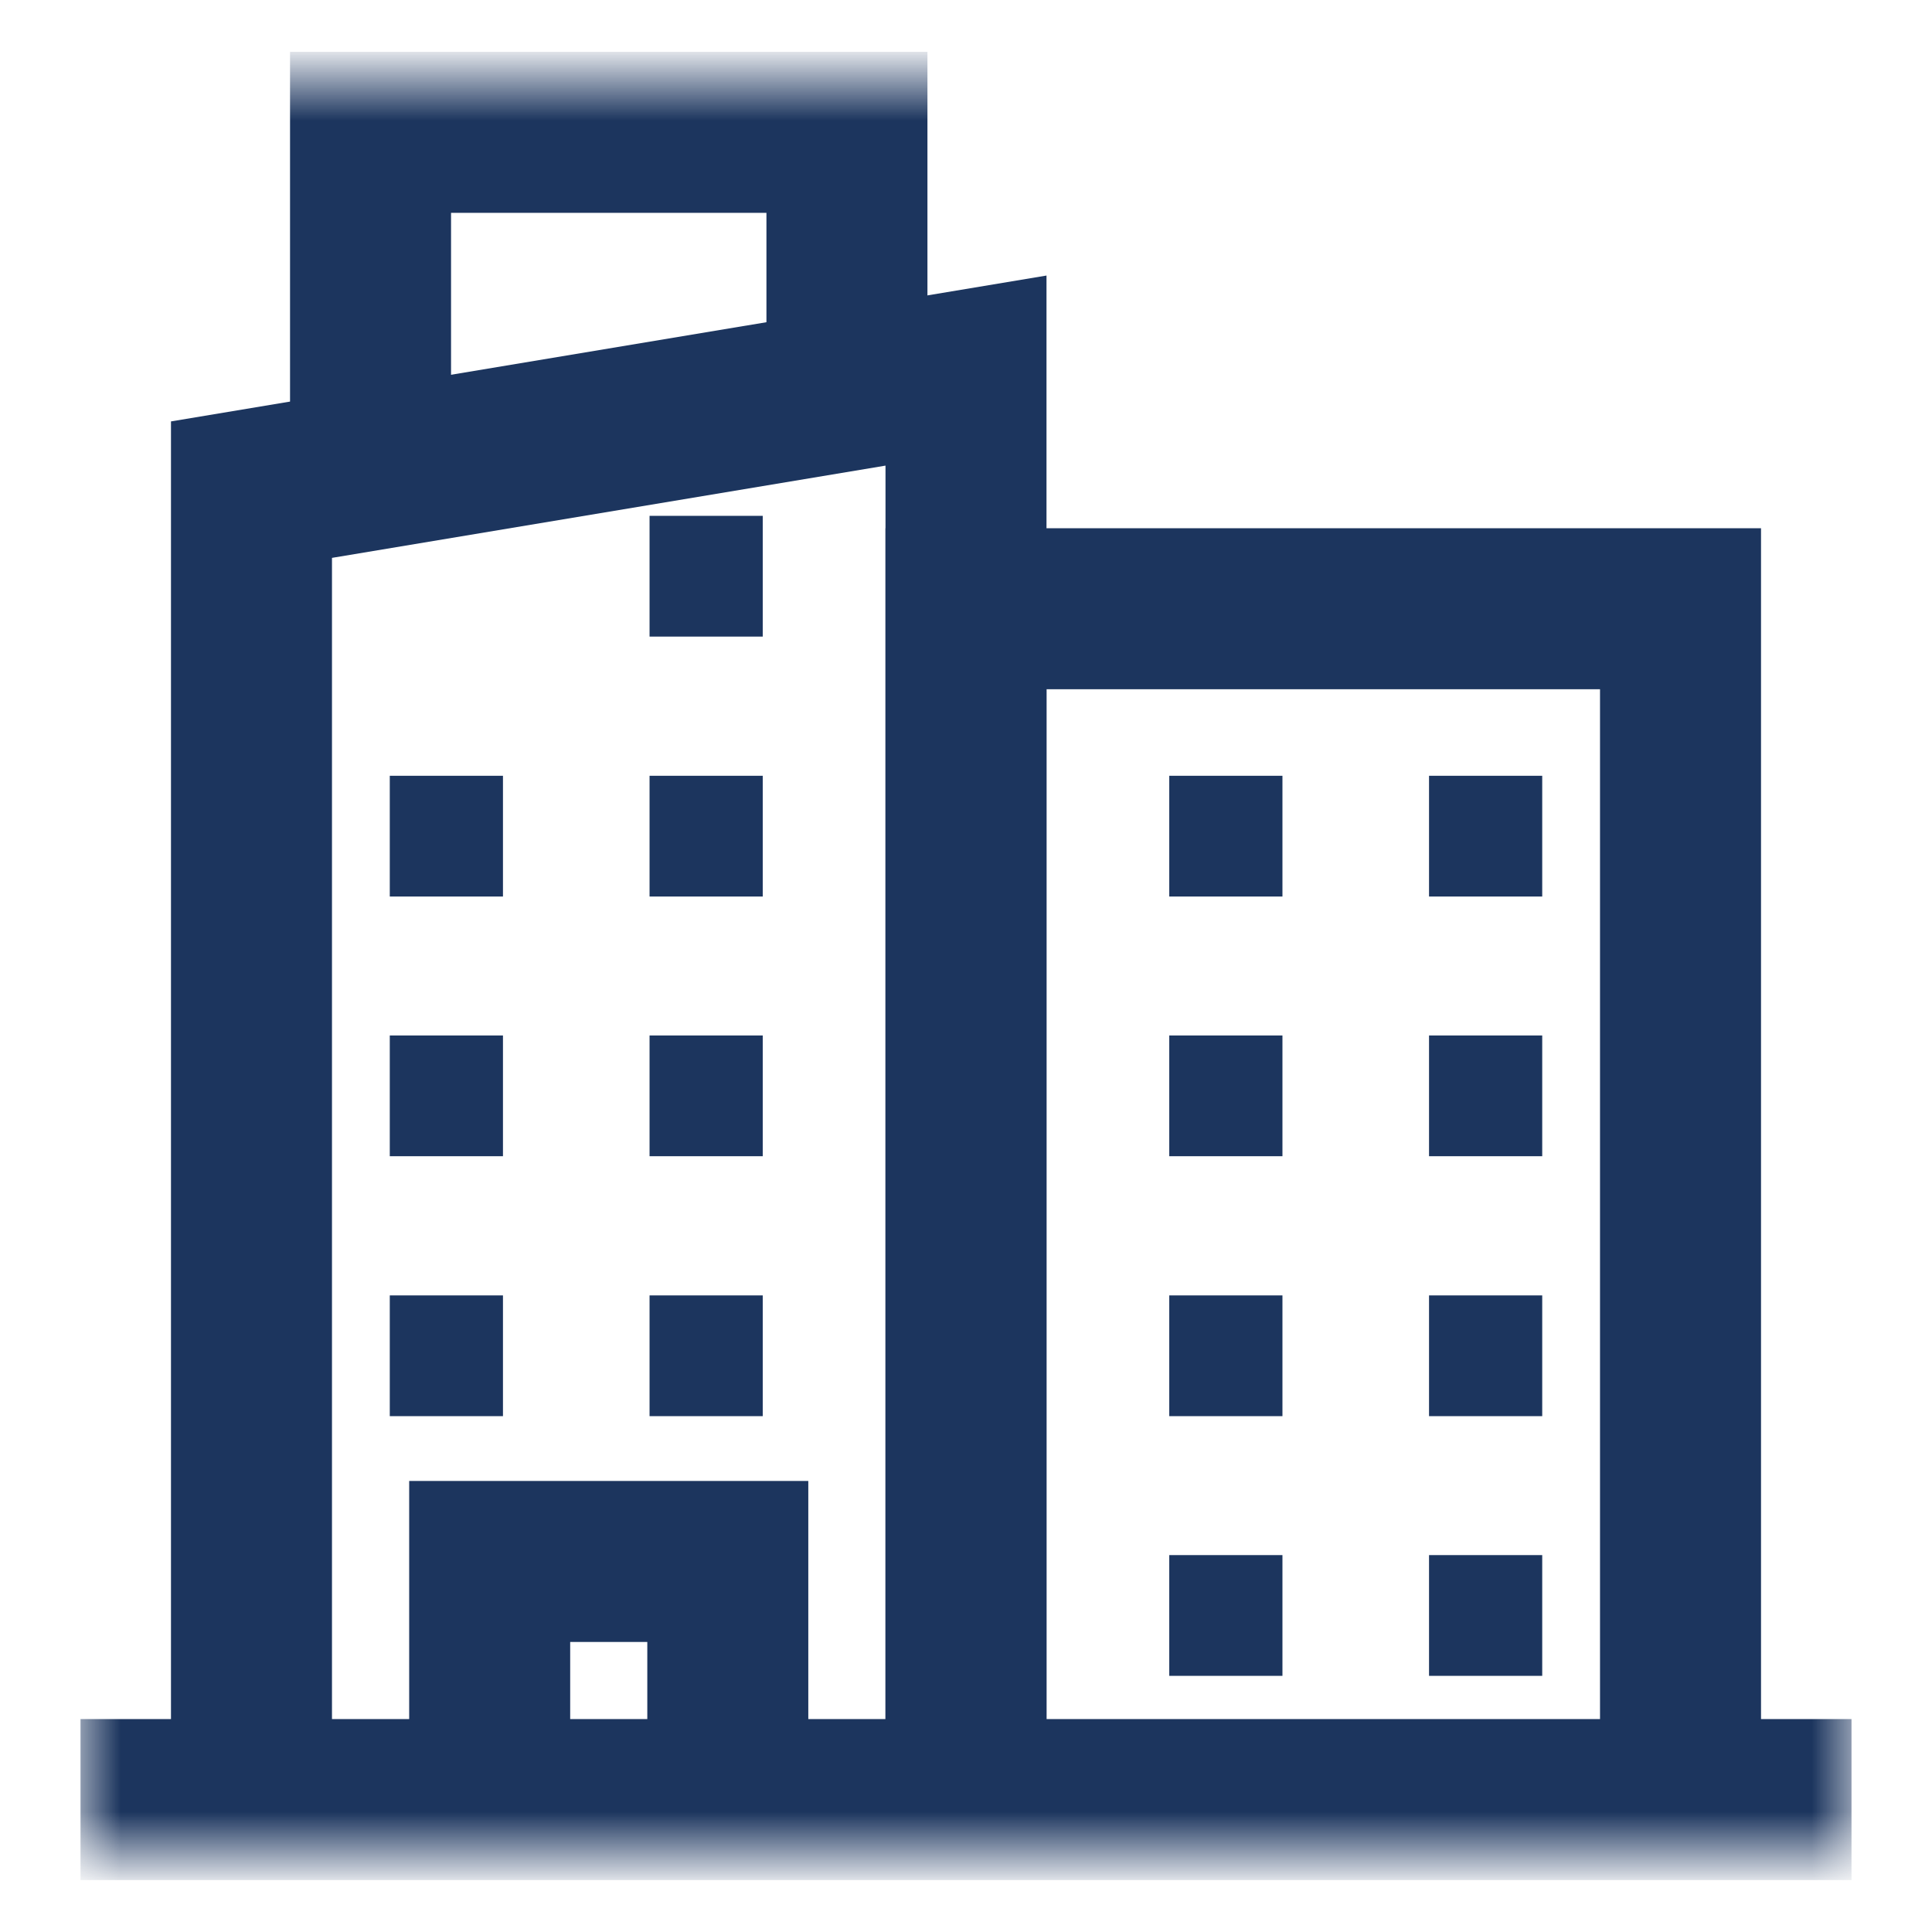
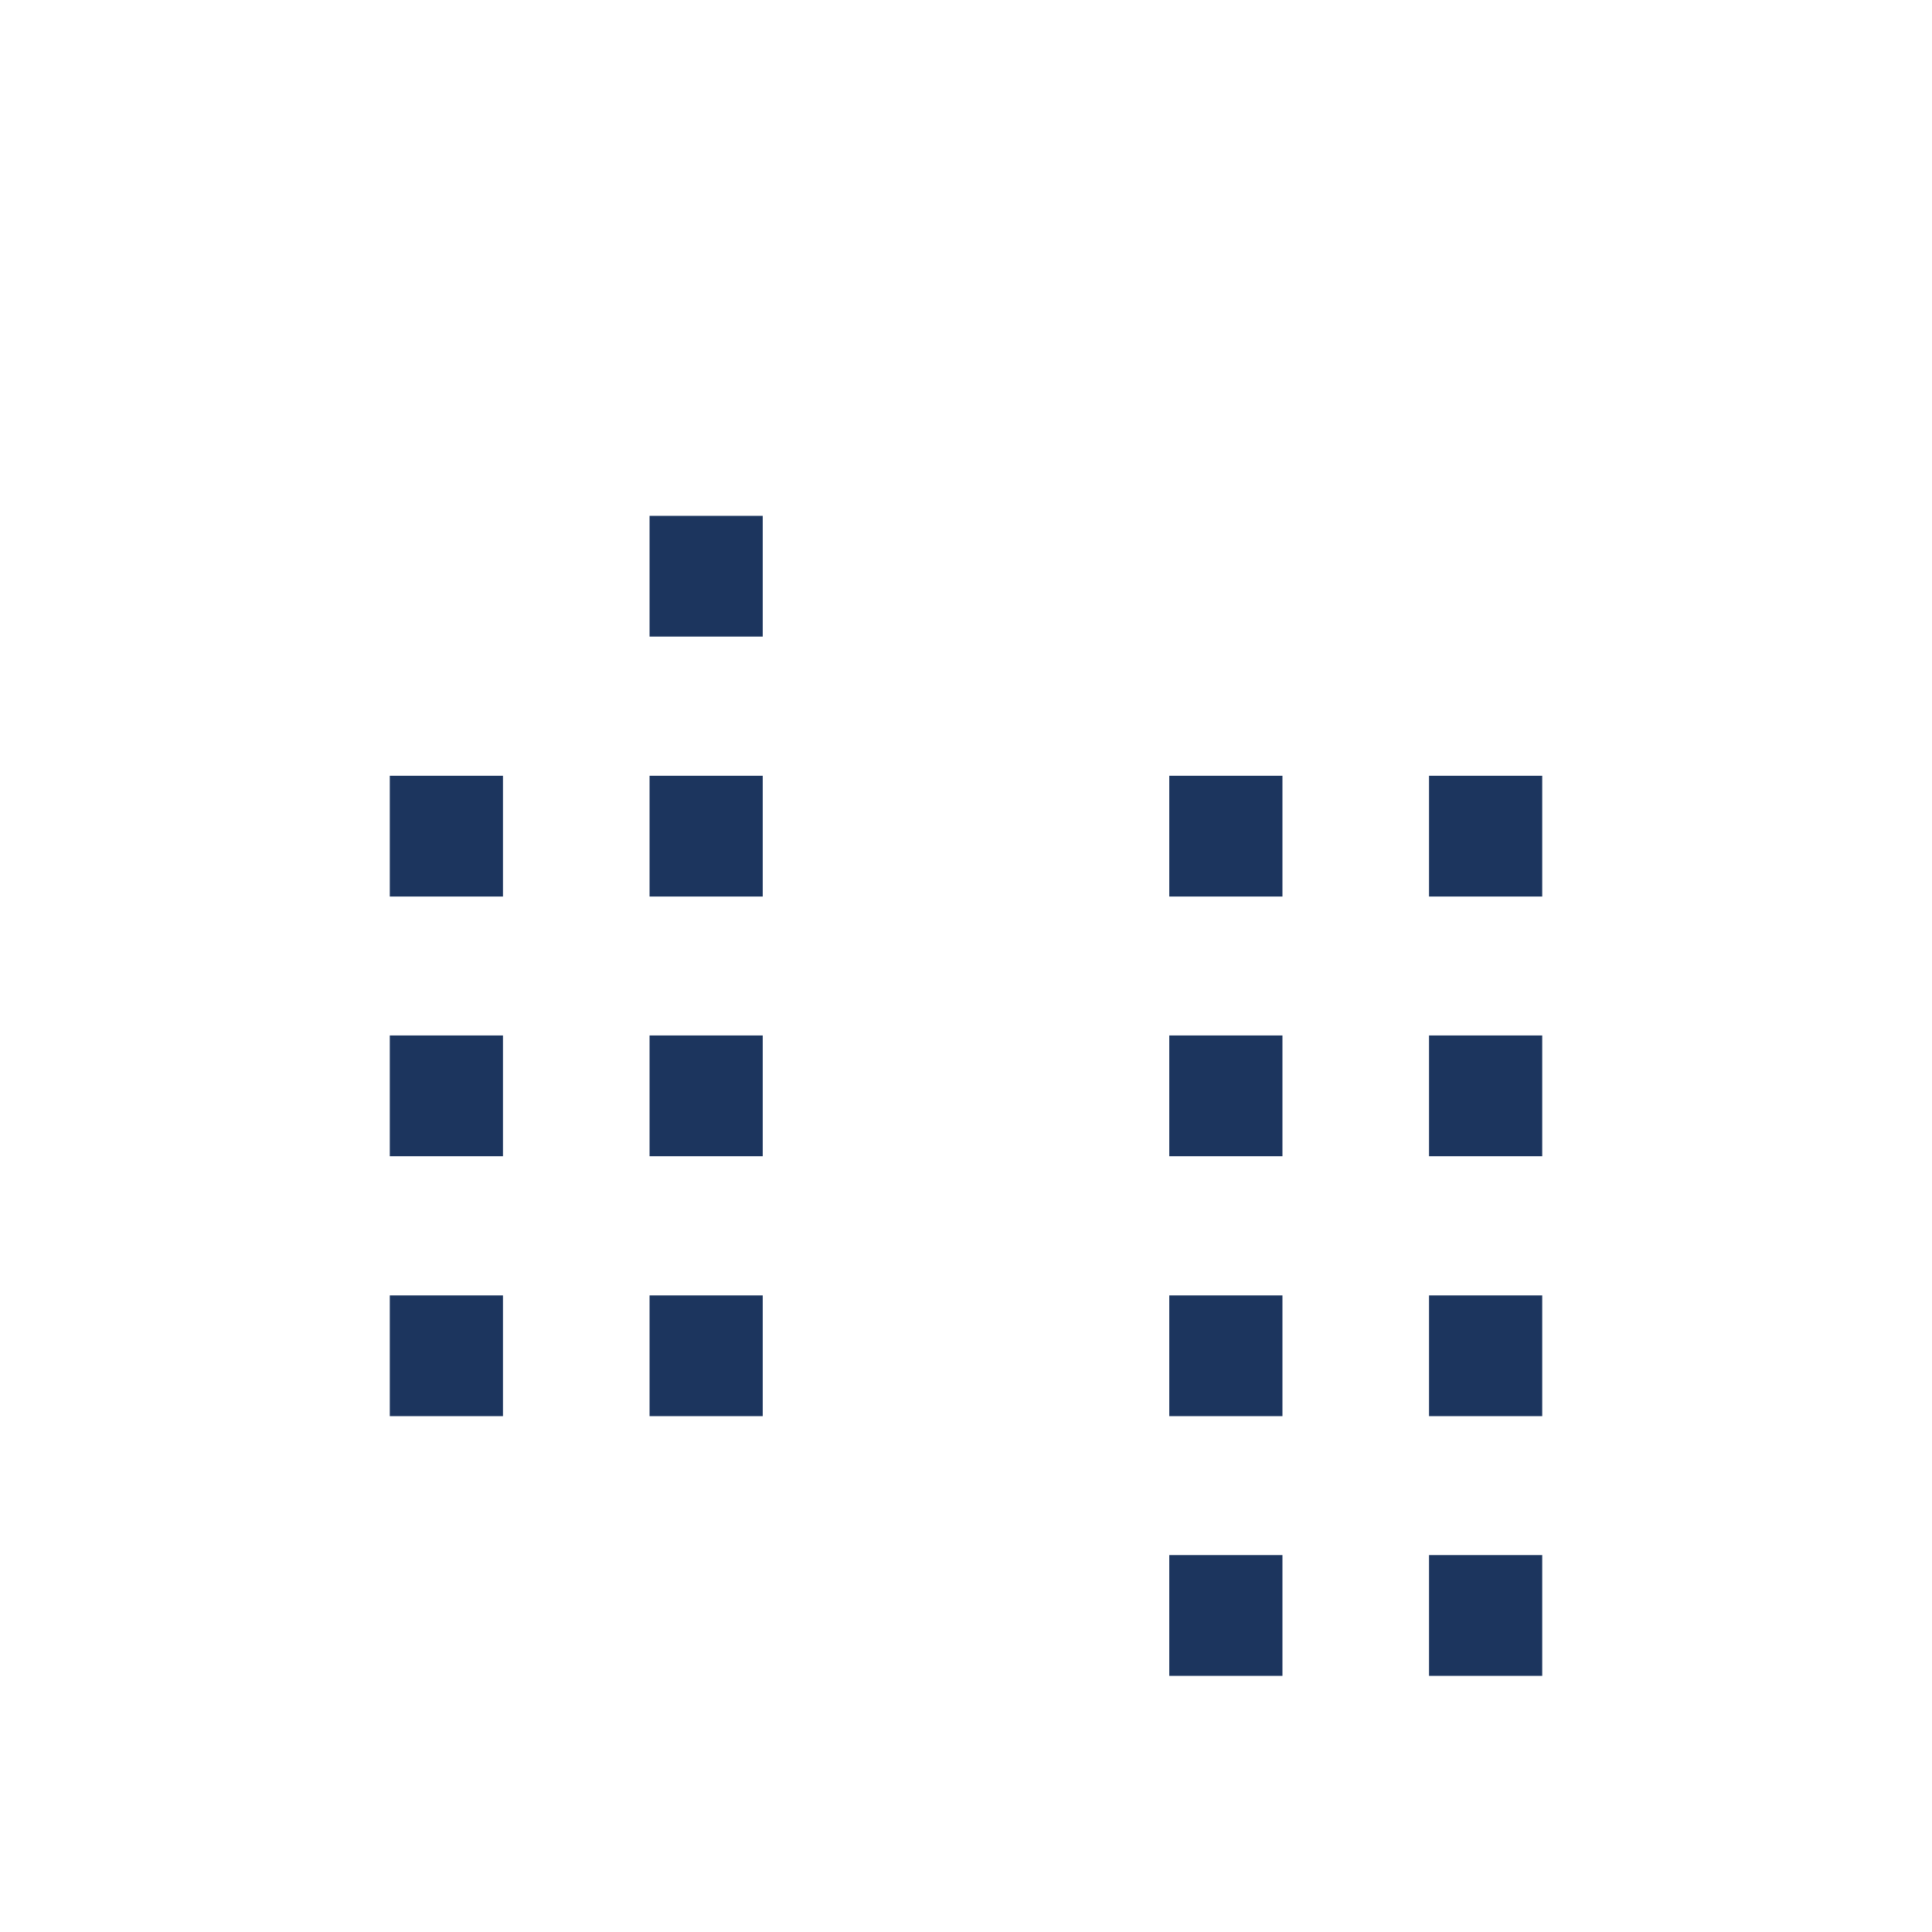
<svg xmlns="http://www.w3.org/2000/svg" width="24" height="24" viewBox="0 0 24 24" fill="none">
  <path fill-rule="evenodd" clip-rule="evenodd" d="M9.475 6.408H8.069V7.908H9.475V6.408Z" fill="#1C355E" />
  <path fill-rule="evenodd" clip-rule="evenodd" d="M9.475 9.637H8.069V11.137H9.475V9.637Z" fill="#1C355E" />
  <path fill-rule="evenodd" clip-rule="evenodd" d="M15.931 9.637H14.525V11.137H15.931V9.637Z" fill="#1C355E" />
  <path fill-rule="evenodd" clip-rule="evenodd" d="M19.158 9.637H17.752V11.137H19.158V9.637Z" fill="#1C355E" />
  <path fill-rule="evenodd" clip-rule="evenodd" d="M15.931 12.863H14.525V14.363H15.931V12.863Z" fill="#1C355E" />
  <path fill-rule="evenodd" clip-rule="evenodd" d="M19.158 12.863H17.752V14.363H19.158V12.863Z" fill="#1C355E" />
  <path fill-rule="evenodd" clip-rule="evenodd" d="M15.931 16.092H14.525V17.592H15.931V16.092Z" fill="#1C355E" />
  <path fill-rule="evenodd" clip-rule="evenodd" d="M19.158 16.092H17.752V17.592H19.158V16.092Z" fill="#1C355E" />
  <path fill-rule="evenodd" clip-rule="evenodd" d="M15.931 19.318H14.525V20.818H15.931V19.318Z" fill="#1C355E" />
  <path fill-rule="evenodd" clip-rule="evenodd" d="M19.158 19.318H17.752V20.818H19.158V19.318Z" fill="#1C355E" />
  <path fill-rule="evenodd" clip-rule="evenodd" d="M6.248 9.637H4.842V11.137H6.248V9.637Z" fill="#1C355E" />
  <path fill-rule="evenodd" clip-rule="evenodd" d="M9.475 12.863H8.069V14.363H9.475V12.863Z" fill="#1C355E" />
  <path fill-rule="evenodd" clip-rule="evenodd" d="M6.248 12.863H4.842V14.363H6.248V12.863Z" fill="#1C355E" />
  <path fill-rule="evenodd" clip-rule="evenodd" d="M9.475 16.092H8.069V17.592H9.475V16.092Z" fill="#1C355E" />
  <path fill-rule="evenodd" clip-rule="evenodd" d="M6.248 16.092H4.842V17.592H6.248V16.092Z" fill="#1C355E" />
  <mask id="mask0_1287_11286" style="mask-type:luminance" maskUnits="userSpaceOnUse" x="1" y="1" width="22" height="22">
-     <path d="M1 1H23V23H1V1Z" fill="white" />
+     <path d="M1 1V23H1V1Z" fill="white" />
  </mask>
  <g mask="url(#mask0_1287_11286)">
-     <path fill-rule="evenodd" clip-rule="evenodd" d="M2.124 22.355H4.124V6.93L11 5.784V22.355H13V3.423L2.124 5.235V22.355Z" fill="#1C355E" />
    <path fill-rule="evenodd" clip-rule="evenodd" d="M3.603 5.836H5.603V2.644H9.521V4.85H11.521V0.644H3.603V5.836Z" fill="#1C355E" />
-     <path fill-rule="evenodd" clip-rule="evenodd" d="M5.083 22.355H7.083V20.397H8.041V22.355H10.041V18.397H5.083V22.355Z" fill="#1C355E" />
-     <path fill-rule="evenodd" clip-rule="evenodd" d="M11 22.355H13V8.562H19.876V22.355H21.876V6.562H11V22.355Z" fill="#1C355E" />
-     <path fill-rule="evenodd" clip-rule="evenodd" d="M23 21.355H1V23.355H23V21.355Z" fill="#1C355E" />
  </g>
</svg>